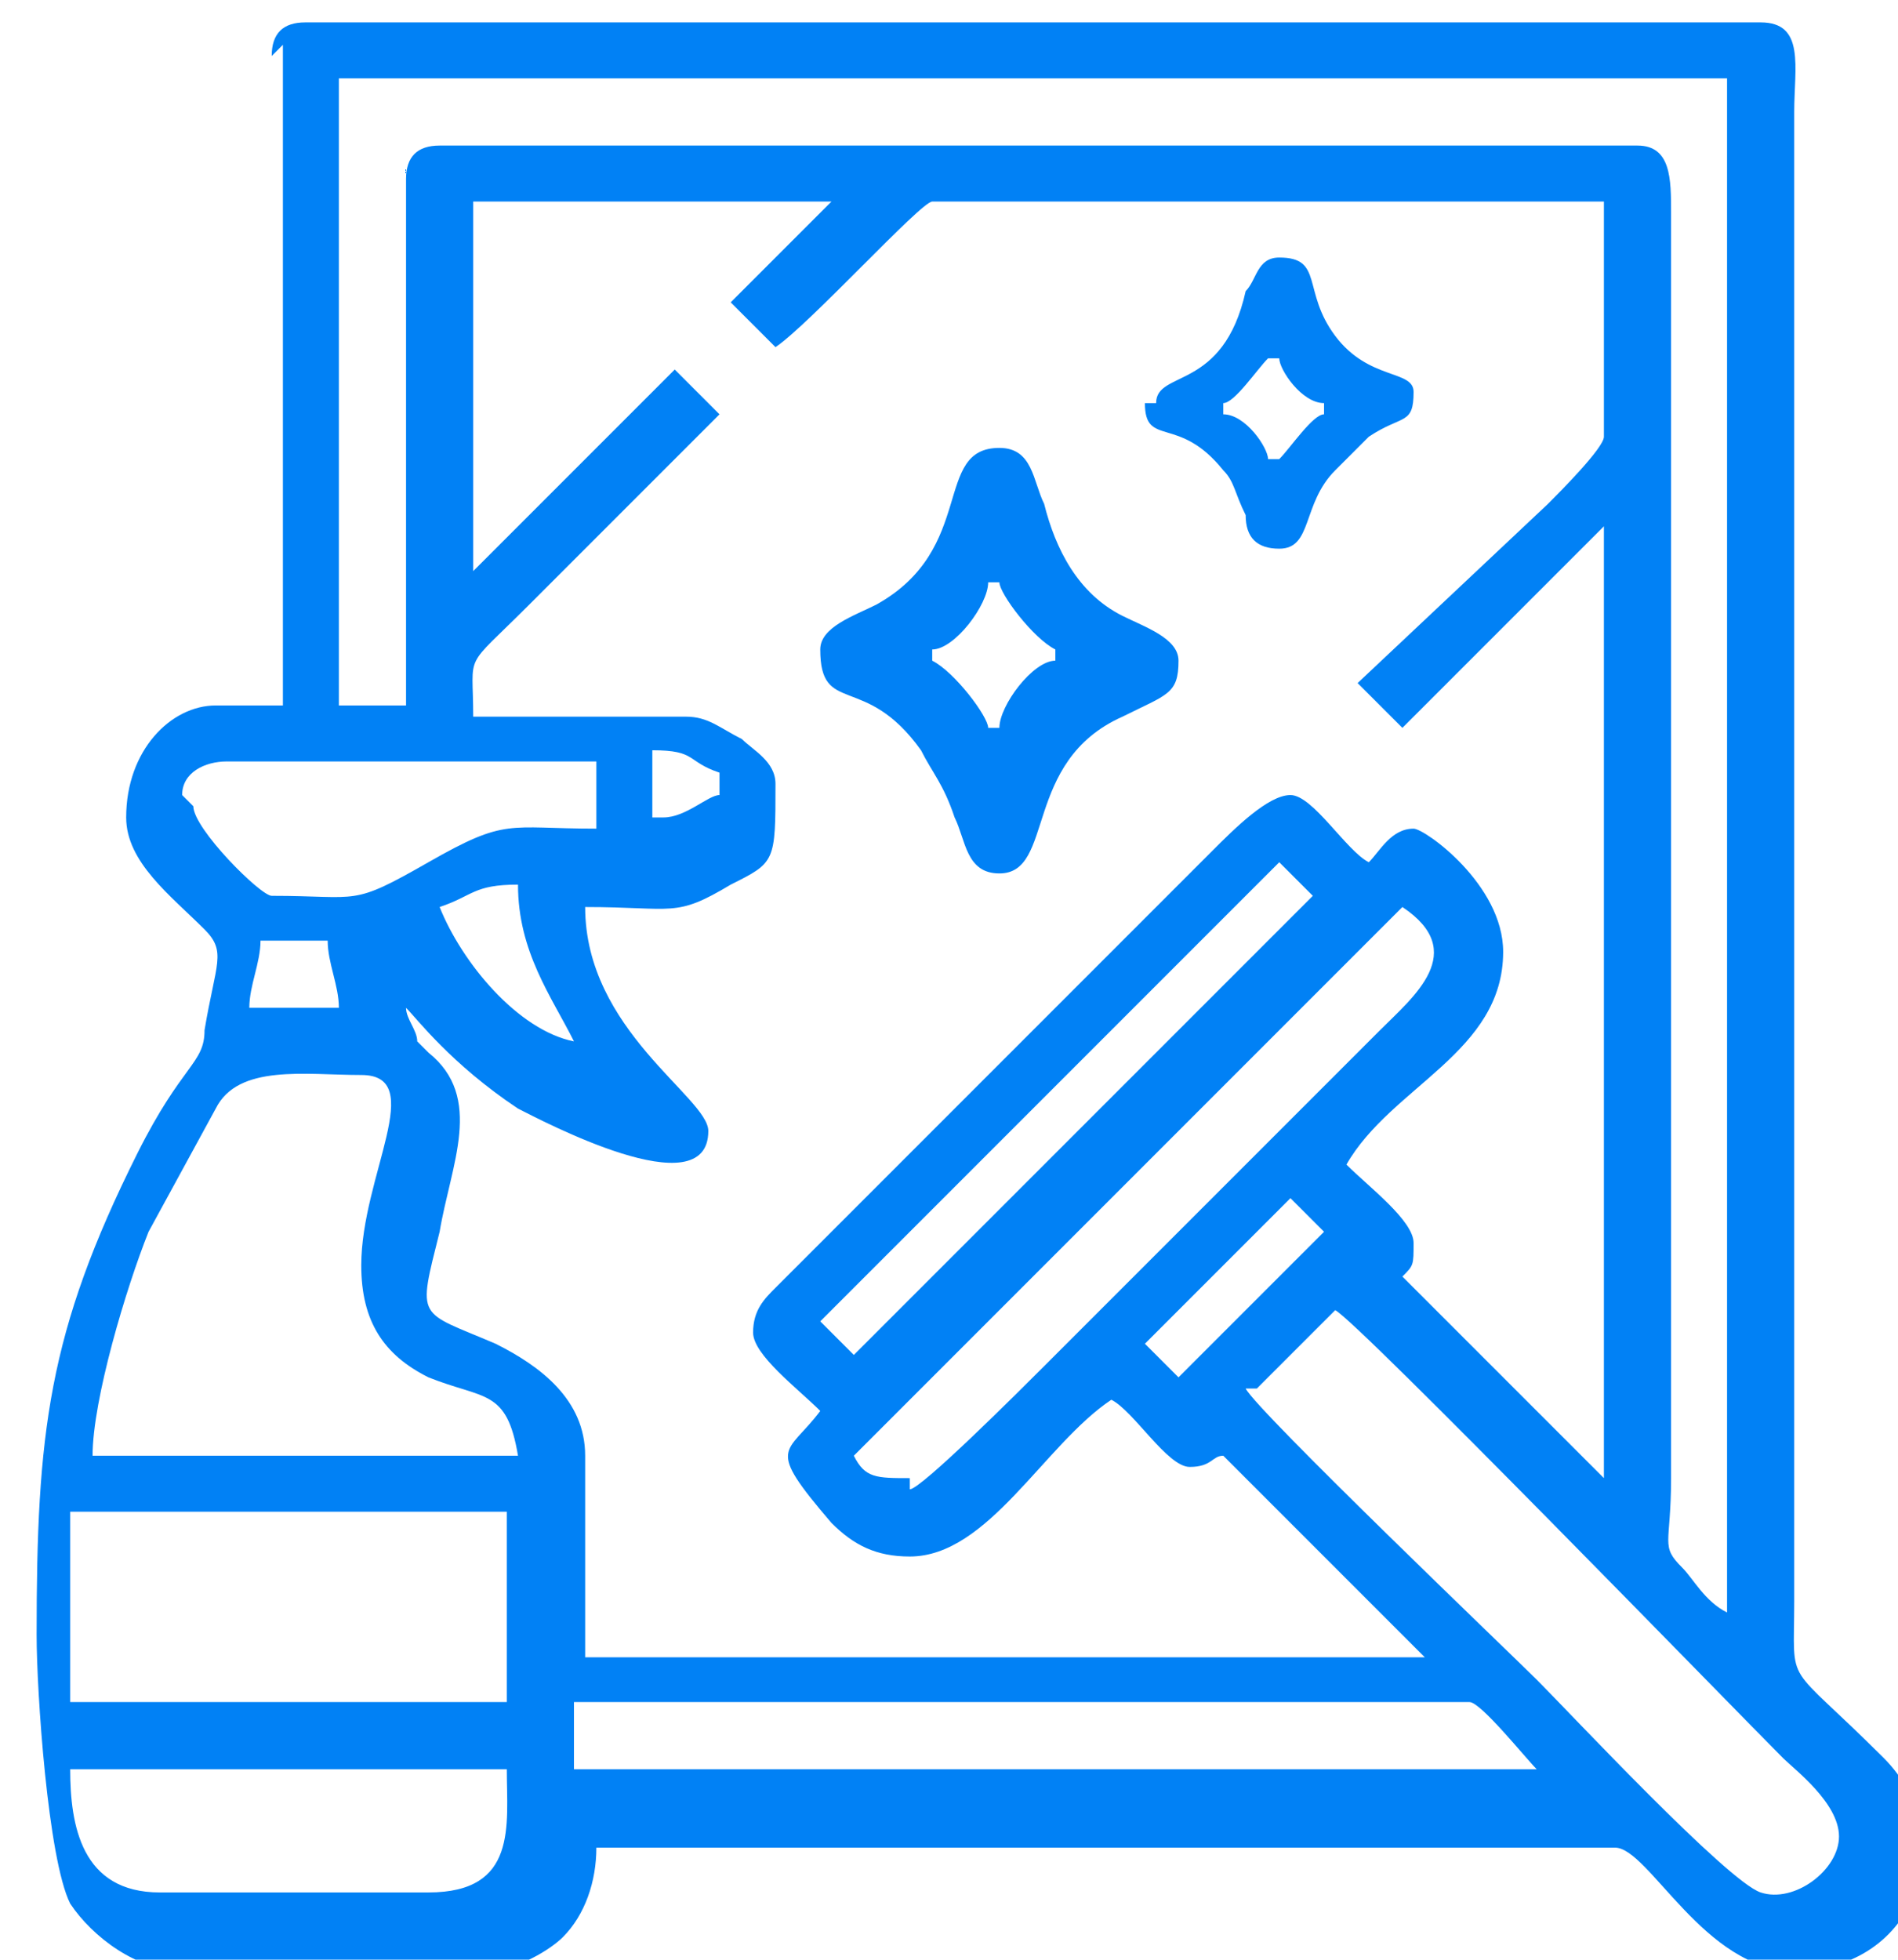
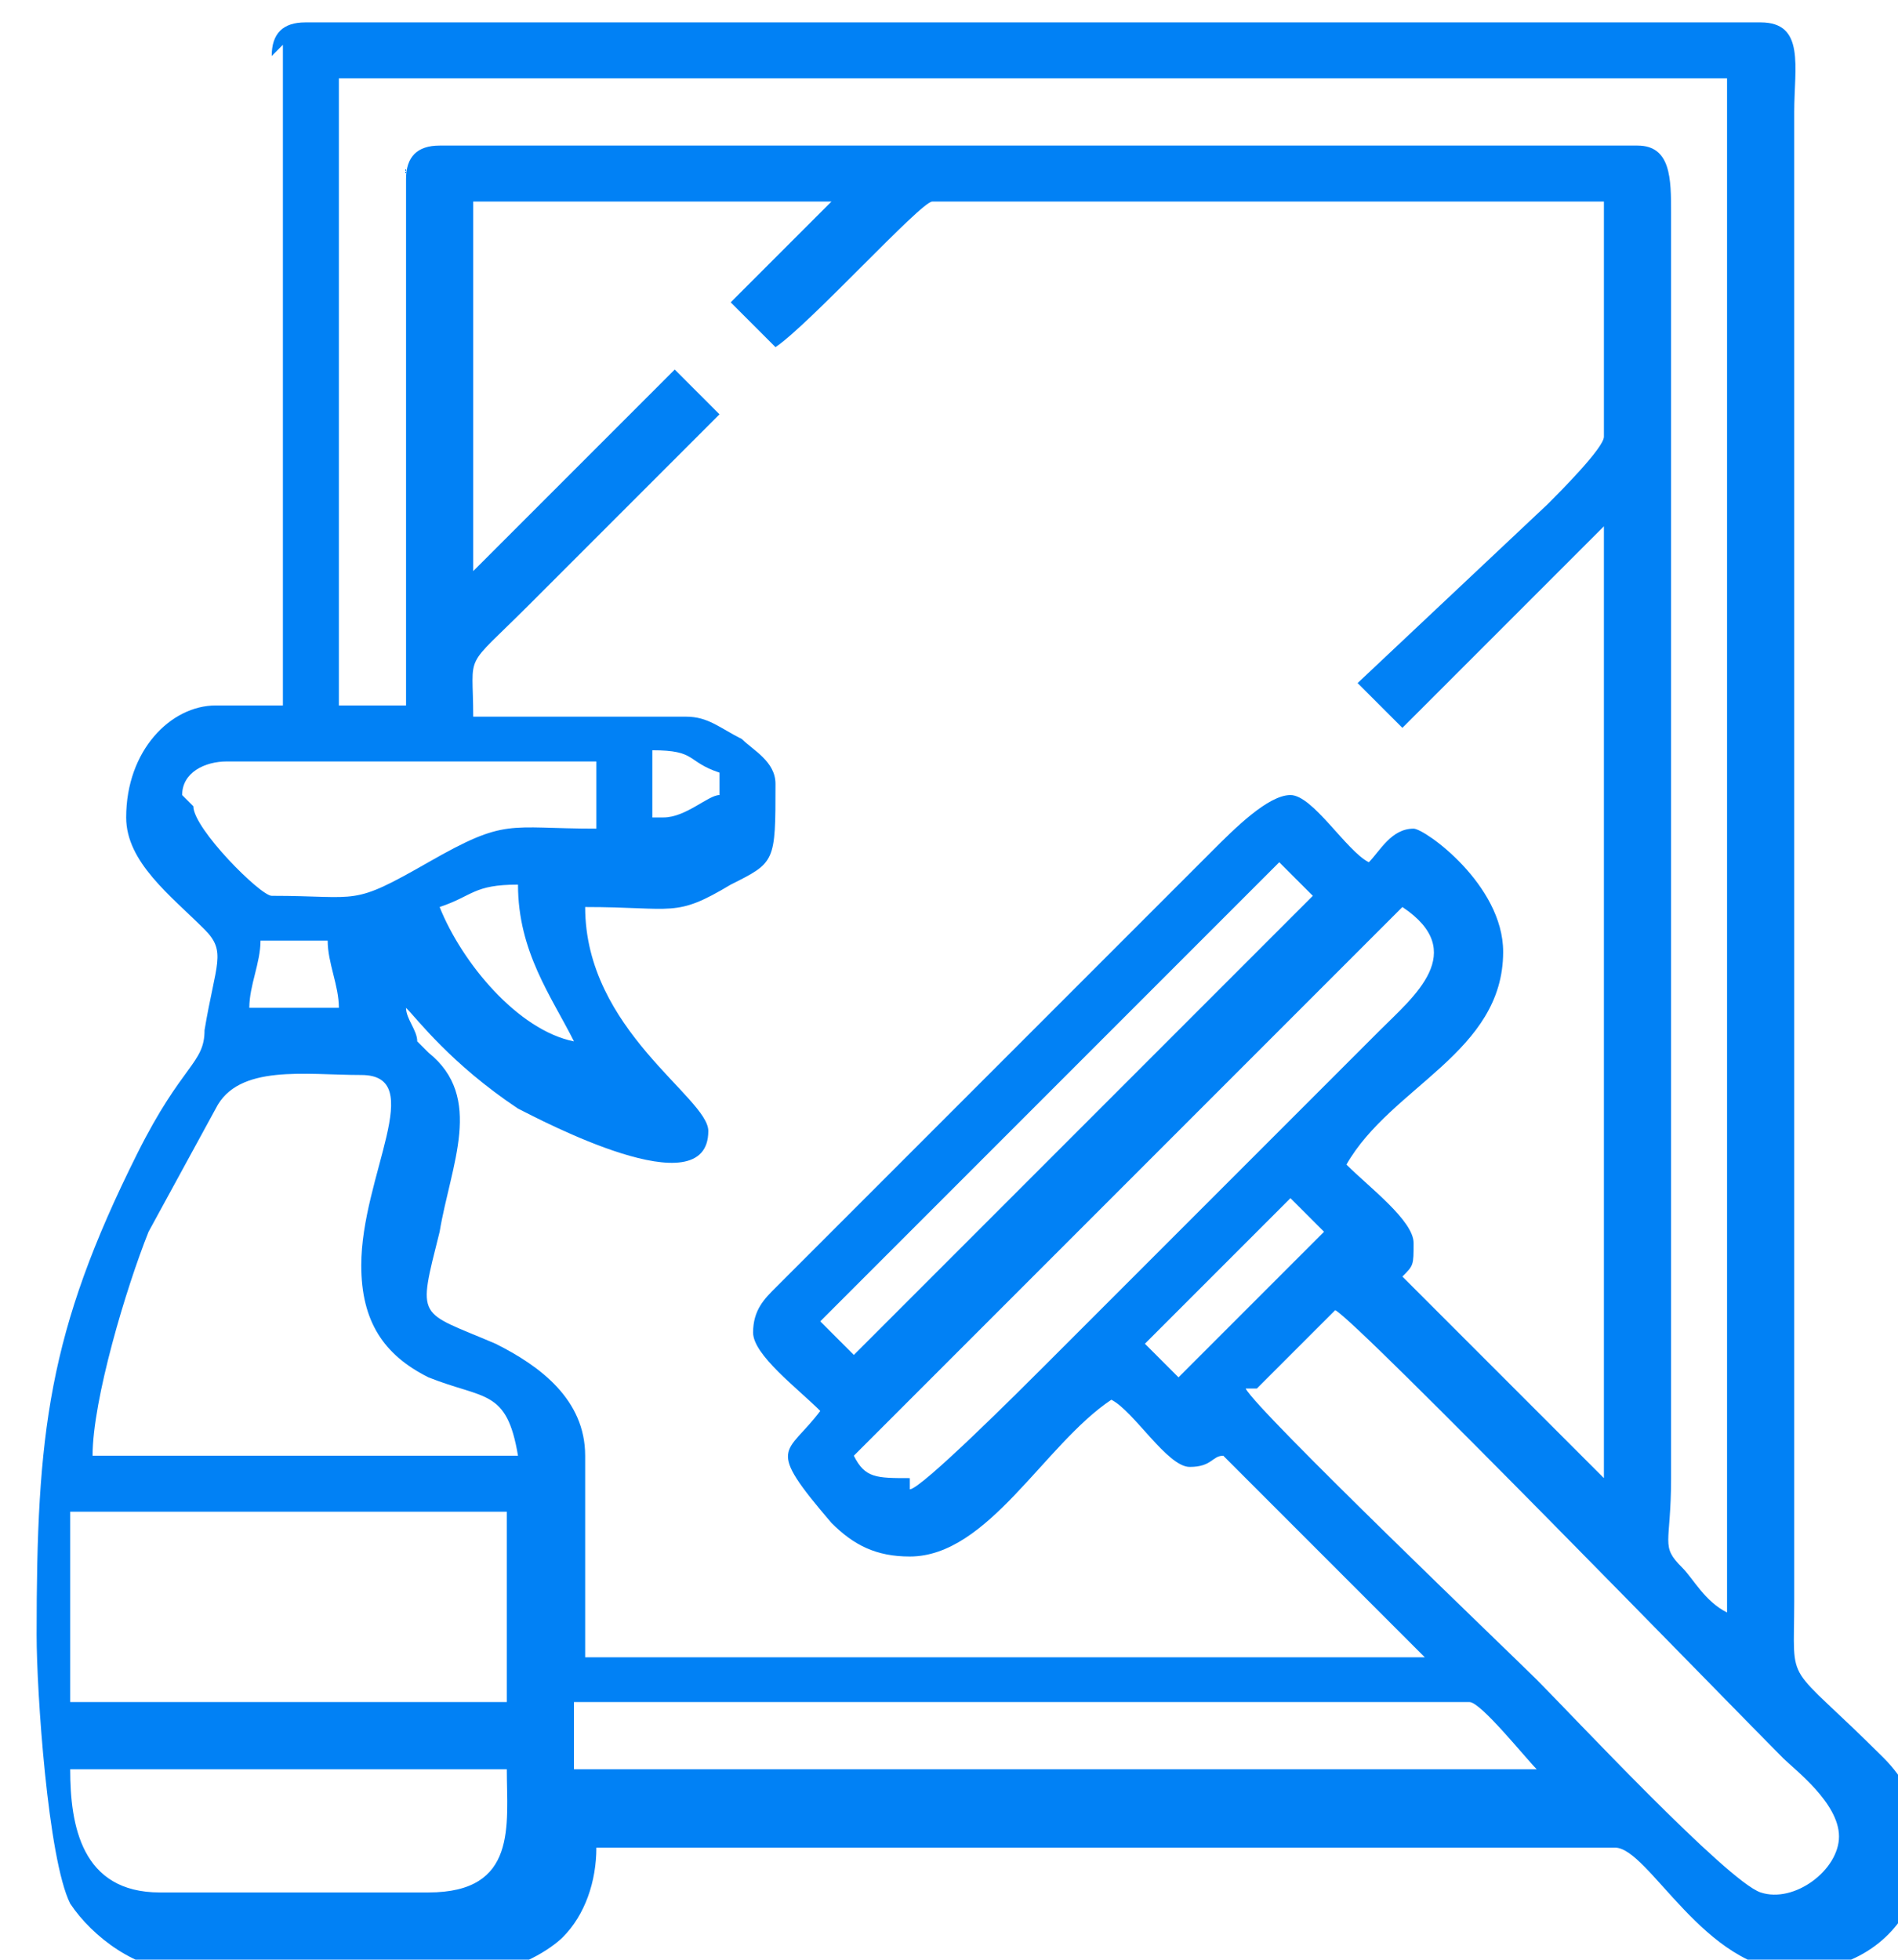
<svg xmlns="http://www.w3.org/2000/svg" xml:space="preserve" width="0.59in" height="0.609in" version="1.1" style="shape-rendering:geometricPrecision; text-rendering:geometricPrecision; image-rendering:optimizeQuality; fill-rule:evenodd; clip-rule:evenodd" viewBox="0 0 1.69 1.75">
  <defs>
    <style type="text/css"> .fil0 {fill:#0181F5} </style>
  </defs>
  <g id="Layer_x0020_1">
    <path class="fil0" d="M0.07 1.58l0.38 0c0,0.05 0.01,0.11 -0.07,0.11l-0.24 0c-0.07,0 -0.08,-0.06 -0.08,-0.11zm0.44 -0.06l0.8 0c0.01,0 0.05,0.05 0.06,0.06l-0.86 0 0 -0.06zm-0.45 -0.12c0,-0.02 0,-0.02 0,-0.05l0.39 0 0 0.17 -0.39 0c0,-0.05 -0,-0.08 -0,-0.12zm1.06 -0.16l0.07 -0.07c0.02,0.01 0.36,0.36 0.4,0.4 0.01,0.01 0.05,0.04 0.05,0.07 0,0.03 -0.04,0.06 -0.07,0.05 -0.03,-0.01 -0.17,-0.16 -0.2,-0.19 -0.02,-0.02 -0.25,-0.24 -0.26,-0.26zm-0.07 -0.01l-0.03 -0.03 0.13 -0.13 0.03 0.03 -0.13 0.13zm-0.73 -0.1c0,0.05 0.02,0.08 0.06,0.1 0.05,0.02 0.07,0.01 0.08,0.07l-0.38 0c0,-0.05 0.03,-0.15 0.05,-0.2l0.06 -0.11c0.02,-0.04 0.08,-0.03 0.13,-0.03 0.06,0 0,0.09 0,0.17zm-0.09 -0.29l0.06 0c0,0.02 0.01,0.04 0.01,0.06l-0.08 0c0,-0.02 0.01,-0.04 0.01,-0.06zm0.58 0.48c-0.03,0 -0.04,0 -0.05,-0.02l0.49 -0.49c0.06,0.04 0.01,0.08 -0.02,0.11l-0.3 0.3c-0.02,0.02 -0.11,0.11 -0.12,0.11zm-0.3 -0.39c-0.05,-0.01 -0.1,-0.07 -0.12,-0.12 0.03,-0.01 0.03,-0.02 0.07,-0.02 0,0.06 0.03,0.1 0.05,0.14zm0.25 0.28l-0.03 -0.03 0.41 -0.41 0.03 0.03 -0.41 0.41zm-0.17 -0.48l-0.01 0 0 -0.06c0.04,0 0.03,0.01 0.06,0.02l0 0.02c-0.01,0 -0.03,0.02 -0.05,0.02zm-0.43 -0.02c0,-0.02 0.02,-0.03 0.04,-0.03l0.33 0 0 0.06c-0.08,0 -0.08,-0.01 -0.15,0.03 -0.07,0.04 -0.06,0.03 -0.14,0.03 -0.01,0 -0.07,-0.06 -0.07,-0.08zm0.49 -0.44l0.04 0.04c0.03,-0.02 0.13,-0.13 0.14,-0.13l0.6 0 0 0.21c0,0.01 -0.04,0.05 -0.05,0.06l-0.17 0.16 0.04 0.04 0.18 -0.18 0 0.85 -0.18 -0.18c0.01,-0.01 0.01,-0.01 0.01,-0.03 0,-0.02 -0.04,-0.05 -0.06,-0.07 0.04,-0.07 0.14,-0.1 0.14,-0.19 0,-0.06 -0.07,-0.11 -0.08,-0.11 -0.02,0 -0.03,0.02 -0.04,0.03 -0.02,-0.01 -0.05,-0.06 -0.07,-0.06 -0.02,0 -0.05,0.03 -0.07,0.05l-0.3 0.3c-0.02,0.02 -0.04,0.04 -0.06,0.06 -0.01,0.01 -0.02,0.02 -0.03,0.03 -0.01,0.01 -0.02,0.02 -0.02,0.04 0,0.02 0.04,0.05 0.06,0.07 -0.03,0.04 -0.05,0.03 0.01,0.1 0.02,0.02 0.04,0.03 0.07,0.03 0.07,0 0.12,-0.1 0.18,-0.14 0.02,0.01 0.05,0.06 0.07,0.06 0.02,0 0.02,-0.01 0.03,-0.01l0.18 0.18 -0.75 0 0 -0.18c0,-0.05 -0.04,-0.08 -0.08,-0.1 -0.07,-0.03 -0.07,-0.02 -0.05,-0.1 0.01,-0.06 0.04,-0.12 -0.01,-0.16l-0.01 -0.01c-0,-0.01 -0.01,-0.02 -0.01,-0.03 0.01,0.01 0.04,0.05 0.1,0.09 0.02,0.01 0.17,0.09 0.17,0.02 0,-0.03 -0.11,-0.09 -0.11,-0.2 0.08,0 0.08,0.01 0.13,-0.02 0.04,-0.02 0.04,-0.02 0.04,-0.09 0,-0.02 -0.02,-0.03 -0.03,-0.04 -0.02,-0.01 -0.03,-0.02 -0.05,-0.02l-0.19 0c0,-0.06 -0.01,-0.04 0.05,-0.1l0.17 -0.17 -0.04 -0.04 -0.18 0.18 -0 -0.33 0.32 0 -0.09 0.09zm-0.29 -0.12l0 0.48 -0.06 0 0 -0.56 1.24 0 0 1.37c-0.02,-0.01 -0.03,-0.03 -0.04,-0.04 -0.02,-0.02 -0.01,-0.02 -0.01,-0.08l0 -1.13c0,-0.03 0,-0.06 -0.03,-0.06l-1.07 0c-0.02,0 -0.03,0.01 -0.03,0.03zm-0.11 -0.11l0 0.59 -0.06 0c-0.04,0 -0.08,0.04 -0.08,0.1 0,0.04 0.04,0.07 0.07,0.1 0.02,0.02 0.01,0.03 0,0.09 -0,0.03 -0.02,0.03 -0.06,0.11 -0.08,0.16 -0.09,0.25 -0.09,0.43 0,0.05 0.01,0.2 0.03,0.24 0.02,0.03 0.06,0.06 0.1,0.06l0.27 0c0.03,0 0.06,-0.02 0.07,-0.03 0.02,-0.02 0.03,-0.05 0.03,-0.08l0.91 0c0.03,0 0.08,0.11 0.16,0.11 0.11,0 0.15,-0.12 0.08,-0.19 -0.09,-0.09 -0.08,-0.06 -0.08,-0.14l0 -1.33c0,-0.04 0.01,-0.08 -0.03,-0.08l-1.3 0c-0.02,0 -0.03,0.01 -0.03,0.03z" />
-     <path class="fil0" d="M1.09 0.36c0.01,-0 0.03,-0.03 0.04,-0.04l0.01 0c0,0.01 0.02,0.04 0.04,0.04l0 0.01c-0.01,0 -0.03,0.03 -0.04,0.04l-0.01 0c-0,-0.01 -0.02,-0.04 -0.04,-0.04l0 -0.01zm-0.07 -0c0,0.04 0.03,0.01 0.07,0.06 0.01,0.01 0.01,0.02 0.02,0.04 0,0.02 0.01,0.03 0.03,0.03 0.03,0 0.02,-0.04 0.05,-0.07 0.01,-0.01 0.02,-0.02 0.03,-0.03 0.03,-0.02 0.04,-0.01 0.04,-0.04 0,-0.02 -0.04,-0.01 -0.07,-0.05 -0.03,-0.04 -0.01,-0.07 -0.05,-0.07 -0.02,0 -0.02,0.02 -0.03,0.03 -0.02,0.09 -0.08,0.07 -0.08,0.1z" />
-     <path class="fil0" d="M0.83 0.58c0.02,-0 0.05,-0.04 0.05,-0.06l0.01 0c0,0.01 0.03,0.05 0.05,0.06l0 0.01c-0.02,0 -0.05,0.04 -0.05,0.06l-0.01 0c-0,-0.01 -0.03,-0.05 -0.05,-0.06l0 -0.01zm-0.1 -0c0,0.06 0.04,0.02 0.09,0.09 0.01,0.02 0.02,0.03 0.03,0.06 0.01,0.02 0.01,0.05 0.04,0.05 0.05,0 0.02,-0.1 0.11,-0.14 0.04,-0.02 0.05,-0.02 0.05,-0.05 0,-0.02 -0.03,-0.03 -0.05,-0.04 -0.04,-0.02 -0.06,-0.06 -0.07,-0.1 -0.01,-0.02 -0.01,-0.05 -0.04,-0.05 -0.06,0 -0.02,0.09 -0.11,0.14 -0.02,0.01 -0.05,0.02 -0.05,0.04z" />
  </g>
</svg>